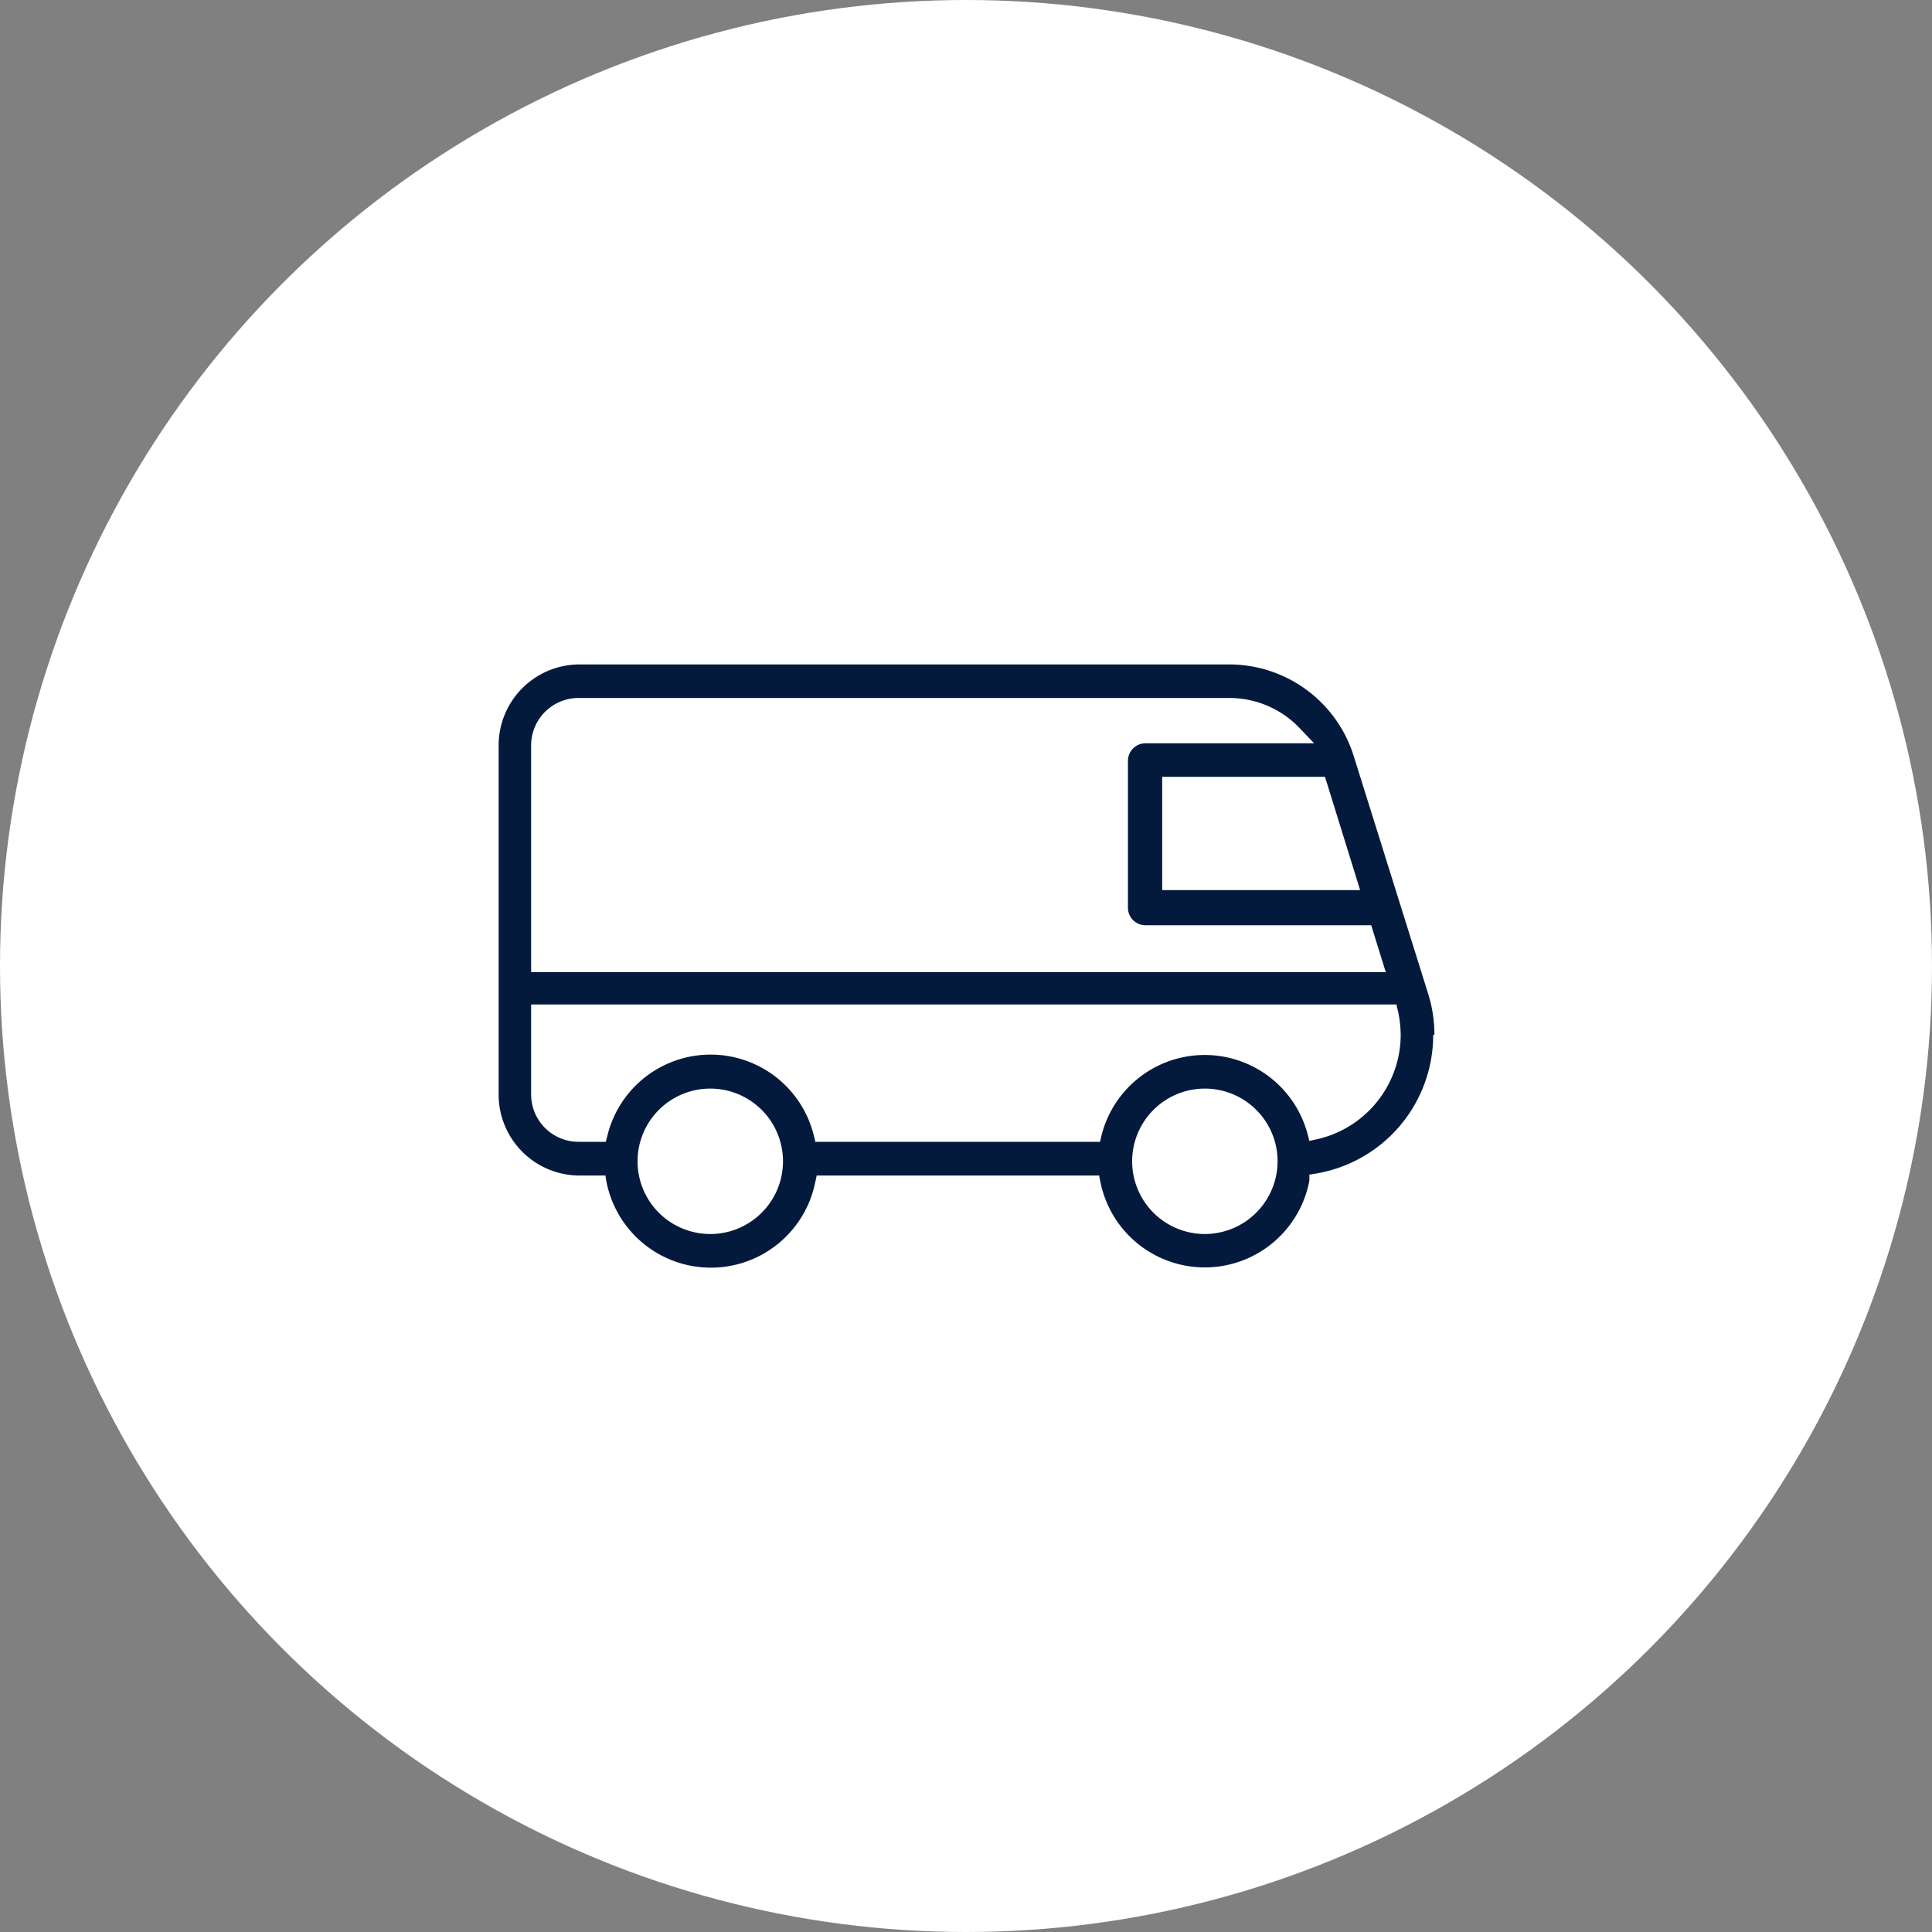
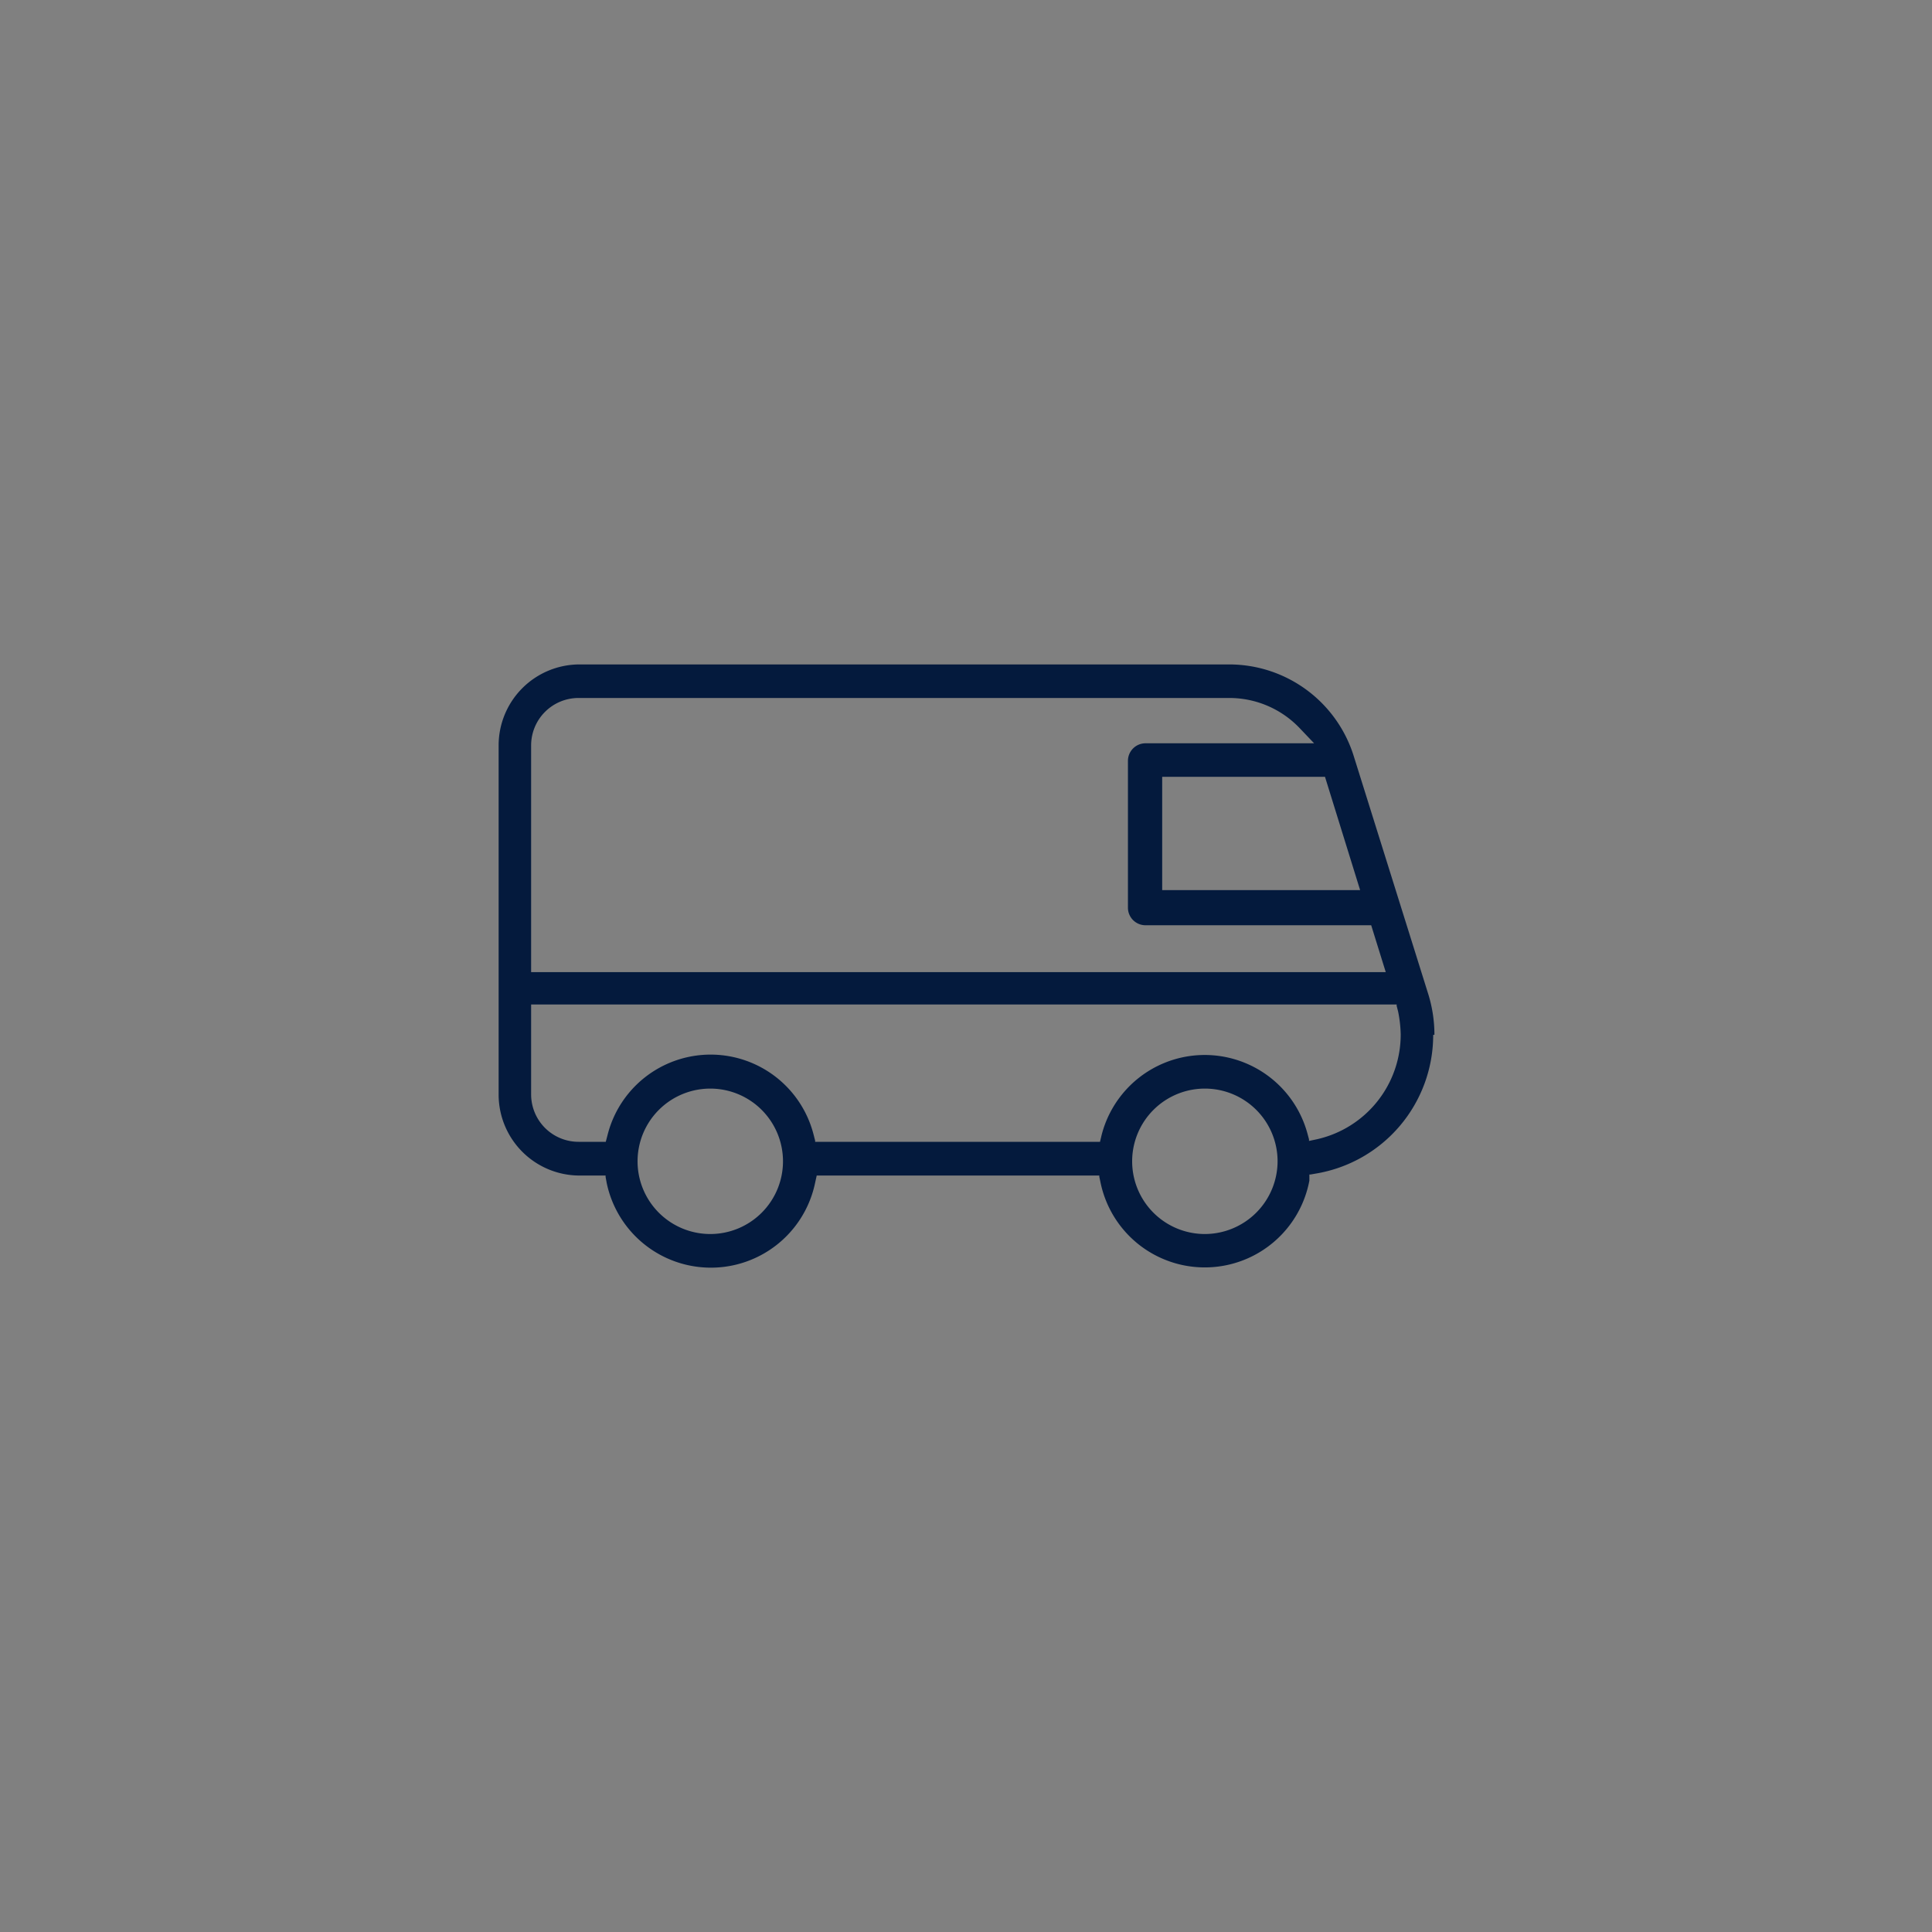
<svg xmlns="http://www.w3.org/2000/svg" id="Capa_4" data-name="Capa 4" viewBox="0 0 110 110">
  <rect x="0" y="0" width="110" height="110" fill="#808080" stroke="none" />
  <defs>
    <style>
      .cls-1 {
        fill: #fff;
      }

      .cls-2 {
        fill: #041a3d;
      }
    </style>
  </defs>
  <title>mitutu-utilitarios</title>
-   <circle class="cls-1" cx="55" cy="55" r="55" />
  <path class="cls-2" d="M81.67,58.92v0a7.79,7.79,0,0,0-.36-2.35L77.08,43.06A7.43,7.43,0,0,0,70,37.83h-37a4.61,4.61,0,0,0-4.61,4.61V62.31a4.61,4.61,0,0,0,4.61,4.62h1.48l0,.08.06.33a6.06,6.06,0,0,0,11.87,0l.09-.41H62.59V67l.07.33a6.06,6.06,0,0,0,11.89-.11l0-.28v-.07h.07l.29-.05a8,8,0,0,0,6.69-7.9Zm-6.3-14.69h.07l2,6.45H66.17V44.23h9.2ZM30.24,42.44h0a2.7,2.7,0,0,1,2.7-2.7H70a5.53,5.53,0,0,1,4,1.72l.82.86H65.22a1,1,0,0,0-1,1v8.36a1,1,0,0,0,1,1H78.07l.83,2.67H30.24Zm10.2,27.82v0a4.14,4.14,0,1,1,4.14-4.14A4.14,4.14,0,0,1,40.44,70.26Zm28.16,0v0a4.14,4.14,0,1,1,4.14-4.14A4.15,4.15,0,0,1,68.6,70.26ZM75,64.86l-.47.1,0-.09-.1-.37h0a6.06,6.06,0,0,0-11.71.13l-.09.38H46.41l0-.07-.08-.31a6.05,6.05,0,0,0-11.74,0l-.1.38H32.94a2.7,2.7,0,0,1-2.7-2.7V57.19H79.52v.08l.08.31a7.2,7.2,0,0,1,.15,1.31h0v0A6.11,6.11,0,0,1,75,64.86Z" />
</svg>